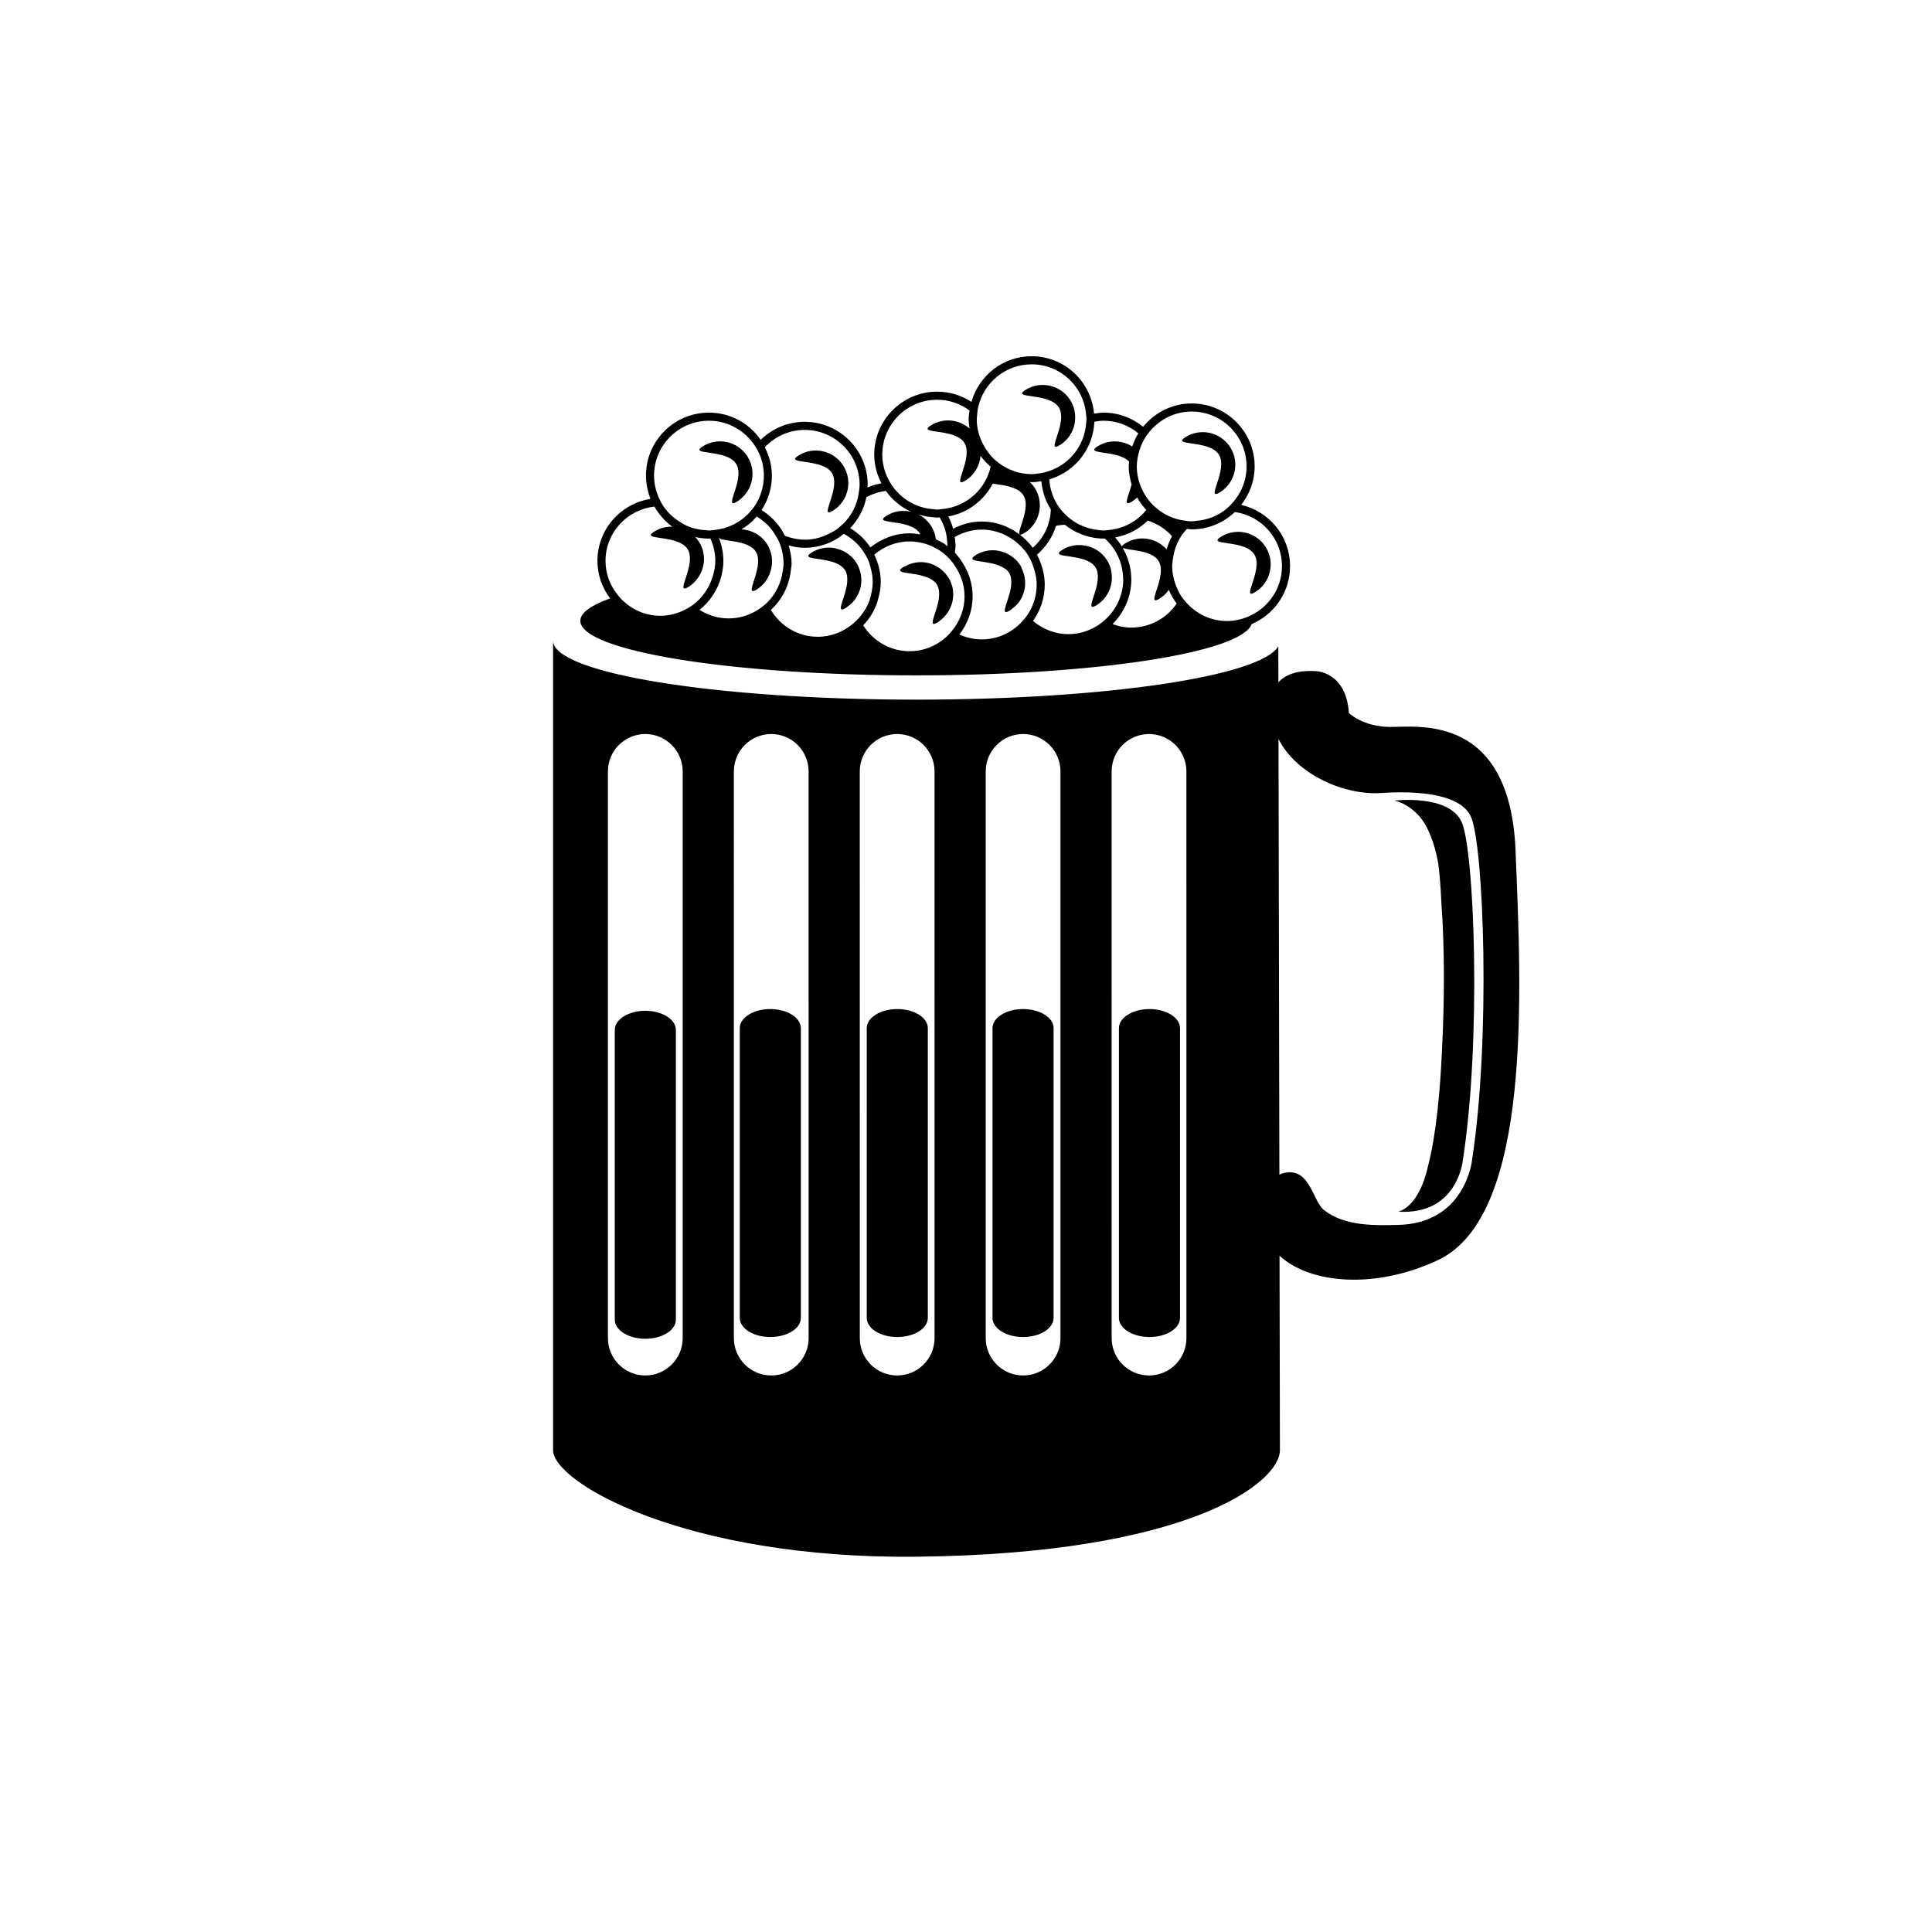
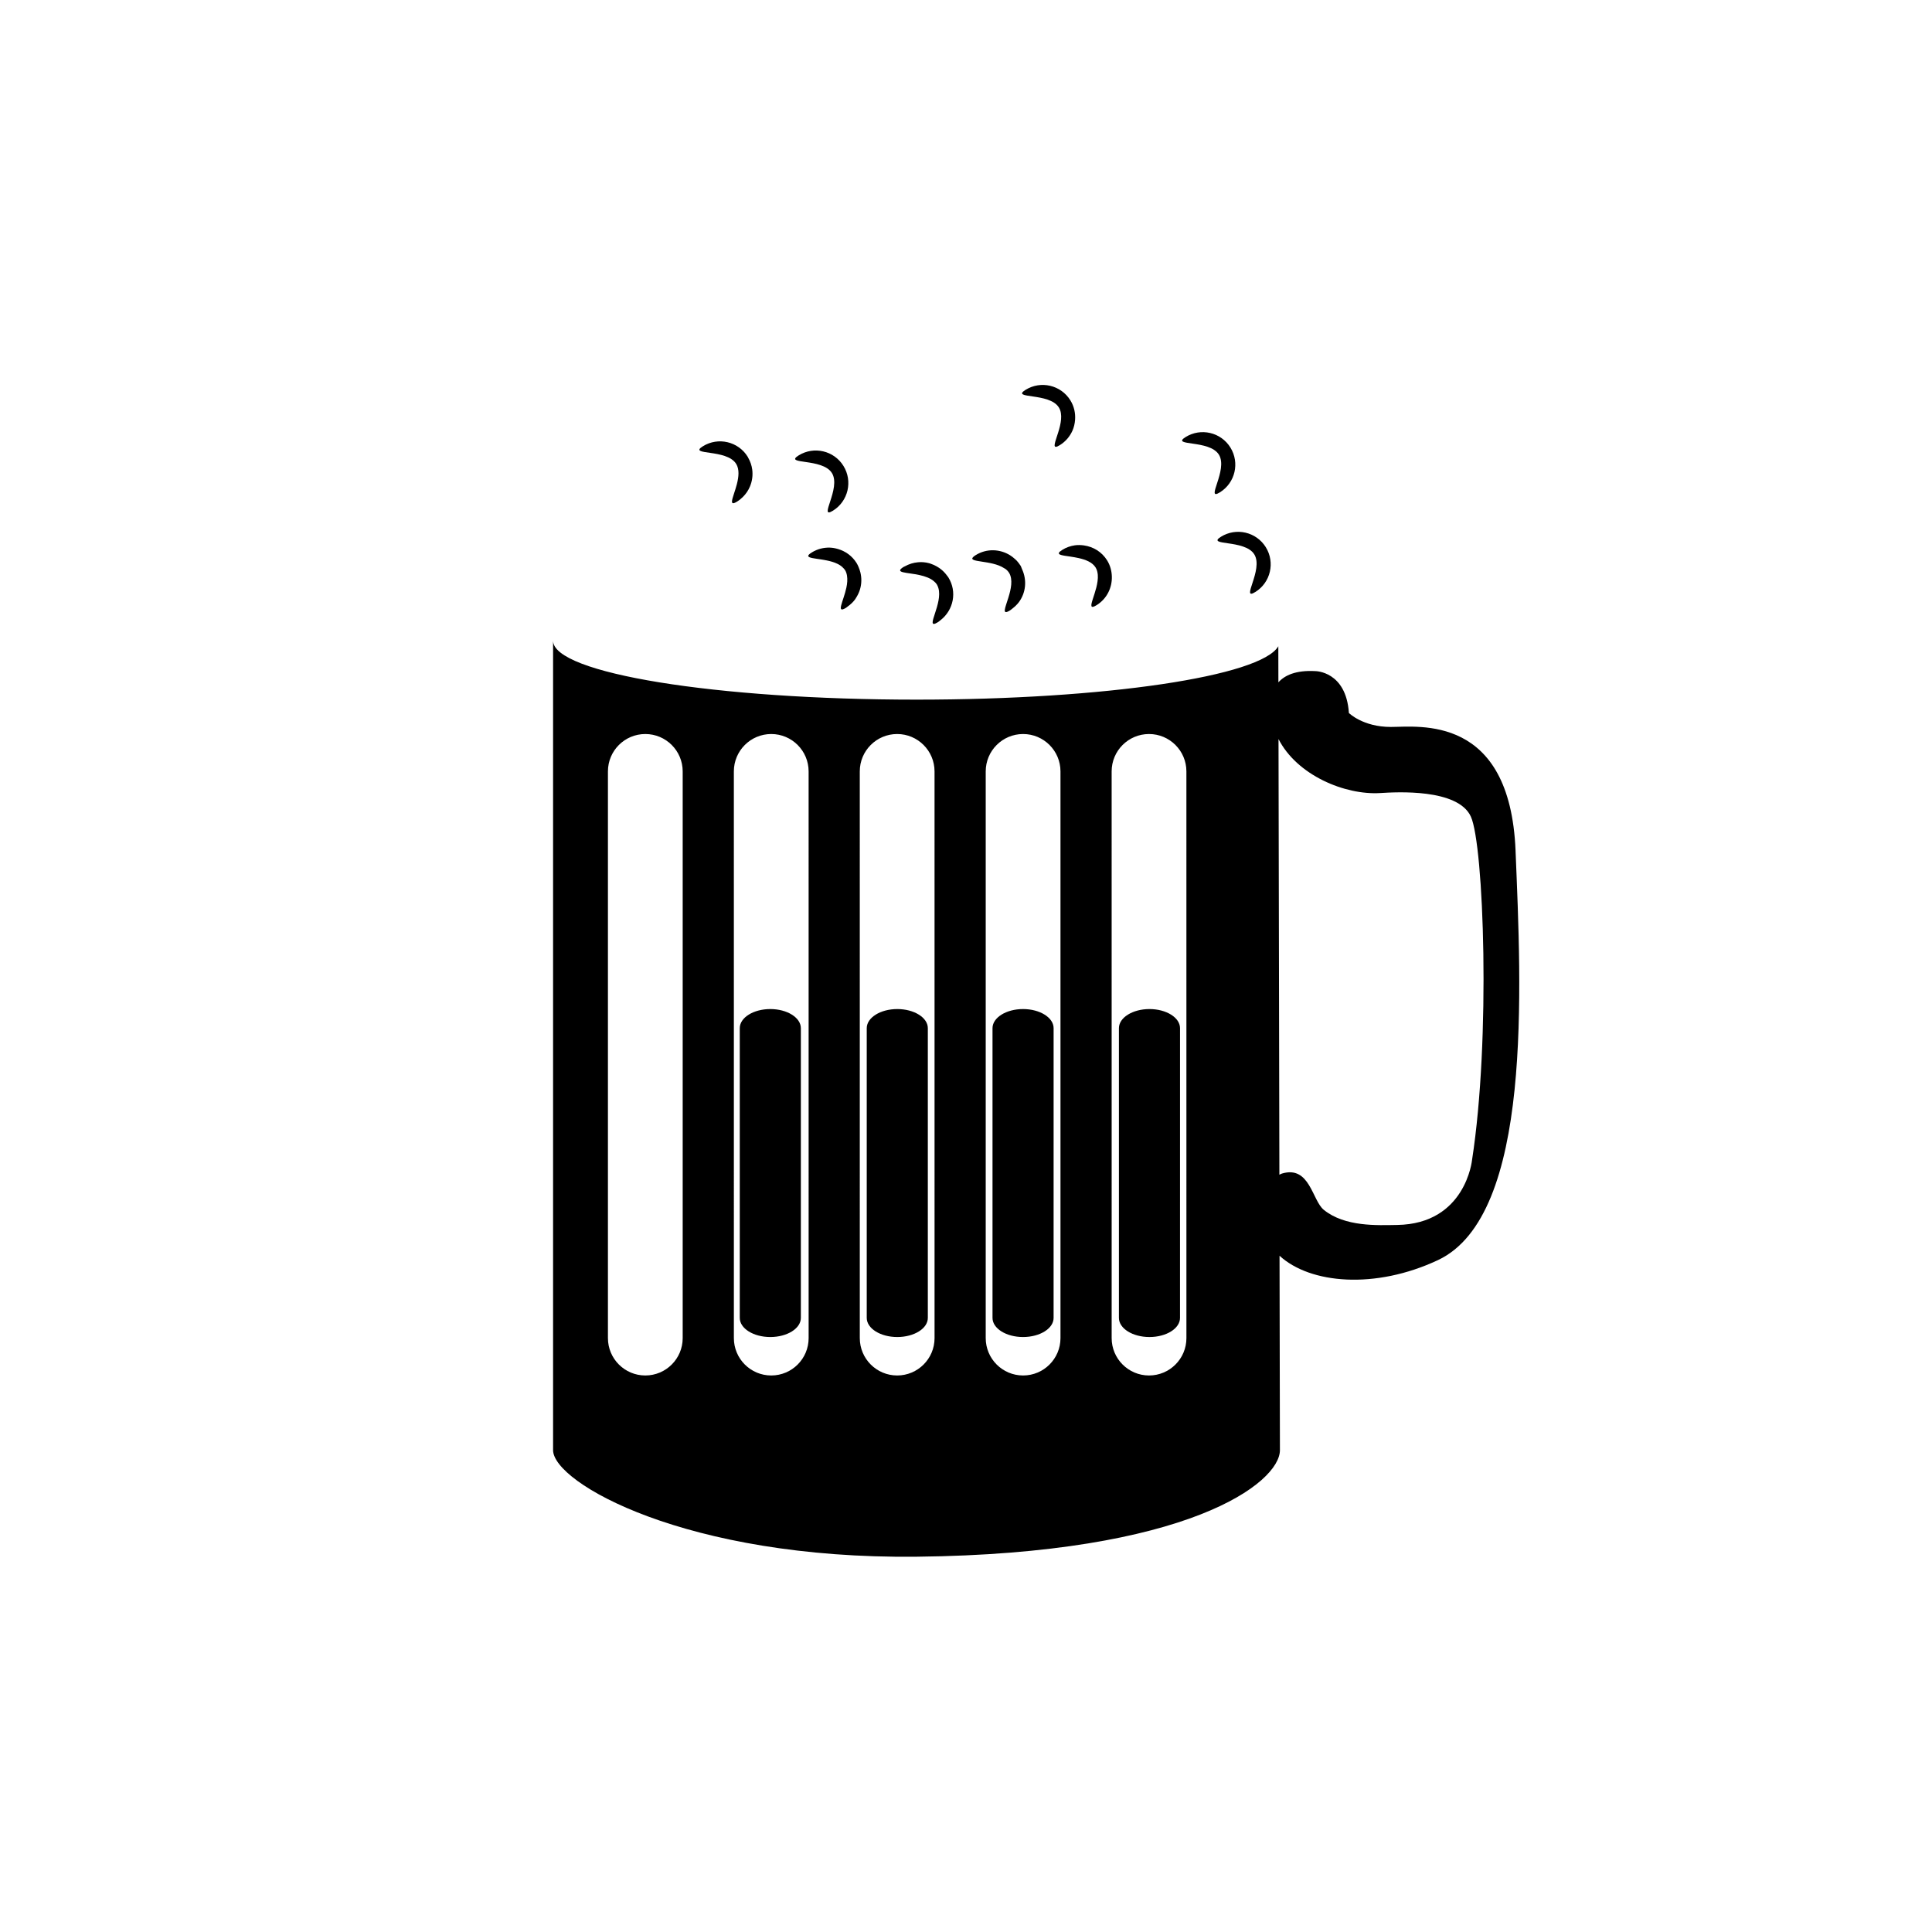
<svg xmlns="http://www.w3.org/2000/svg" fill="#000000" width="800px" height="800px" version="1.1" viewBox="144 144 512 512">
  <g>
-     <path d="m315.02 411.87c-4.473 0-8.094 2.269-8.094 5.066v76.785c0 2.797 3.625 5.066 8.094 5.066s8.094-2.269 8.094-5.066v-76.785c0-2.797-3.621-5.066-8.094-5.066z" />
    <path d="m348.14 411.41c-4.473 0-8.094 2.269-8.094 5.066v76.785c0 2.797 3.625 5.066 8.094 5.066 4.473 0 8.094-2.269 8.094-5.066v-76.785c0-2.797-3.621-5.066-8.094-5.066z" />
    <path d="m381.79 411.41c-4.469 0-8.094 2.269-8.094 5.066v76.785c0 2.797 3.625 5.066 8.094 5.066 4.473 0 8.094-2.269 8.094-5.066v-76.785c0-2.797-3.621-5.066-8.094-5.066z" />
    <path d="m415.12 411.41c-4.469 0-8.094 2.269-8.094 5.066v76.785c0 2.797 3.625 5.066 8.094 5.066 4.473 0 8.094-2.269 8.094-5.066l0.004-76.785c0-2.797-3.625-5.066-8.098-5.066z" />
    <path d="m448.62 411.41c-4.469 0-8.094 2.269-8.094 5.066v76.785c0 2.797 3.625 5.066 8.094 5.066s8.094-2.269 8.094-5.066l0.004-76.785c0-2.797-3.625-5.066-8.098-5.066z" />
-     <path d="m386.89 322.98c47.395 0 86.035-6.012 88.824-13.59 5.973-2.539 10.164-8.461 10.164-15.359 0-7.922-5.539-14.527-12.945-16.23 2.199-2.828 3.562-6.332 3.562-10.191 0-9.215-7.473-16.688-16.688-16.688-5.211 0-9.809 2.441-12.867 6.184-2.863-2.309-6.457-3.75-10.422-3.75-0.883 0-1.734 0.129-2.582 0.262-0.758-8.512-7.828-15.211-16.535-15.211-7.609 0-13.961 5.125-15.965 12.094-2.613-1.699-5.719-2.707-9.066-2.707-9.215 0-16.688 7.473-16.688 16.688 0 2.75 0.73 5.309 1.91 7.598-1.297 0.234-2.543 0.594-3.719 1.109 0.012-0.242 0.07-0.469 0.07-0.715 0-9.215-7.473-16.688-16.688-16.688-4.543 0-8.652 1.828-11.664 4.773-3.012-4.348-8.023-7.207-13.711-7.207-9.215 0-16.688 7.473-16.688 16.688 0 2.188 0.449 4.258 1.211 6.172-7.965 1.262-14.078 8.102-14.078 16.422 0 3.746 1.277 7.164 3.363 9.953-5.027 1.809-7.894 3.812-7.894 5.926 0.004 7.996 39.891 14.469 89.094 14.469zm-41.309-17.867c-2.394 1.727-5.309 2.773-8.484 2.773-2.844 0-5.477-0.848-7.715-2.258 2.785-2.227 4.836-5.312 5.762-8.855 0.344-1.32 0.559-2.691 0.559-4.129 0-2.188-0.449-4.258-1.211-6.172 0.035-0.004 0.07-0.004 0.105-0.012 0.031 1.137 7.613 0.371 9.715 3.762 0.523 0.844 0.652 1.883 0.586 2.973-0.055 0.867-0.25 1.754-0.48 2.617-0.07 0.266-0.133 0.539-0.207 0.793-0.82 2.715-1.797 4.769 0.059 3.766 0.109-0.059 0.195-0.094 0.32-0.172 0.633-0.395 1.172-0.871 1.664-1.387 0.906-0.949 1.516-2.086 1.906-3.293 0.5-1.547 0.605-3.211 0.18-4.832-0.215-0.812-0.508-1.609-0.973-2.359-0.004-0.004-0.004-0.004-0.008-0.012-1.543-2.484-4.148-3.894-6.867-4.043 1.102-0.668 2.141-1.418 3.059-2.316 0.344-0.336 0.629-0.723 0.941-1.09 0.84 0.5 1.621 1.074 2.344 1.727 0.23 0.207 0.473 0.398 0.691 0.621 0.781 0.809 1.434 1.719 2.016 2.684 0.352 0.59 0.707 1.176 0.977 1.816 0.016 0.035 0.02 0.074 0.035 0.113 0.695 1.703 1.094 3.555 1.094 5.508 0 0.66-0.113 1.285-0.199 1.922-0.441 3.285-1.914 6.238-4.164 8.449-0.531 0.516-1.109 0.973-1.703 1.406zm24.508 4.141c-2.535 2.152-5.773 3.496-9.359 3.496-5.305 0-9.902-2.871-12.445-7.113 2.934-2.672 4.844-6.367 5.301-10.516 0.066-0.594 0.195-1.168 0.195-1.781 0-1.676-0.32-3.262-0.781-4.789 1.367 0.363 2.777 0.617 4.258 0.617 2.375 0 4.629-0.512 6.676-1.41 0.793-0.348 1.543-0.77 2.262-1.227 0.504-0.32 0.961-0.691 1.426-1.062 2.215 1.199 4.082 2.922 5.414 5.047 0.406 0.648 0.793 1.309 1.098 2.019 0.227 0.539 0.363 1.117 0.527 1.688 0.363 1.273 0.621 2.594 0.621 3.984 0 1.254-0.207 2.449-0.504 3.609-0.18 0.699-0.363 1.402-0.641 2.059-0.602 1.418-1.469 2.684-2.465 3.828-0.488 0.559-1.016 1.07-1.582 1.551zm24.762 3.477c-2.59 2.367-6 3.844-9.785 3.844-5.199 0-9.73-2.75-12.305-6.856 1.438-1.504 2.602-3.262 3.402-5.215 0.266-0.652 0.449-1.344 0.633-2.031 0.363-1.371 0.617-2.781 0.617-4.266 0-1.402-0.199-2.75-0.539-4.039-0.293-1.105-0.68-2.176-1.168-3.188 2.535-2.152 5.773-3.496 9.359-3.496 1.141 0 2.238 0.16 3.301 0.41 0.918 0.215 1.801 0.508 2.641 0.883 0.336 0.152 0.641 0.348 0.965 0.523 0.312 0.172 0.641 0.32 0.941 0.512 0.68 0.438 1.301 0.941 1.895 1.484 0.617 0.559 1.172 1.172 1.684 1.832 0.258 0.328 0.465 0.695 0.695 1.047 1.492 2.269 2.426 4.934 2.426 7.859 0 3.461-1.258 6.594-3.277 9.09-0.457 0.566-0.941 1.109-1.484 1.605zm-7.551-32.426c1.367 0.438 2.797 0.719 4.293 0.789 0.262 0.012 0.504 0.078 0.77 0.078 0.227 0 0.438-0.059 0.66-0.066 0.746 1.262 1.332 2.629 1.668 4.098 0.184 0.805 0.277 1.641 0.324 2.492 0.012 0.262 0.078 0.512 0.078 0.777 0 0.094-0.027 0.18-0.027 0.273-0.055-0.039-0.102-0.086-0.156-0.129-0.176-0.129-0.324-0.297-0.508-0.418-0.633-0.426-1.324-0.758-2.016-1.098-0.125-0.062-0.242-0.141-0.371-0.199-0.152-1.188-0.535-2.359-1.207-3.438-0.875-1.422-2.113-2.473-3.508-3.16zm28.195 4.945c4.047-2.512 5.289-7.824 2.777-11.871-0.387-0.625-0.859-1.16-1.367-1.645 0.168 0.004 0.32 0.051 0.492 0.051 0.883 0 1.734-0.129 2.582-0.262 0.246 2.746 1.102 5.305 2.512 7.504-0.039 0.902-0.137 1.781-0.336 2.633-0.199 0.867-0.457 1.707-0.805 2.508-0.84 1.934-2.109 3.613-3.656 5.004-0.375-0.523-0.793-1.016-1.227-1.488-0.484-0.527-1.008-1.004-1.555-1.469-2.906-2.461-6.621-4.004-10.727-4.004-2.75 0-5.309 0.73-7.598 1.91-0.309-1.141-0.734-2.223-1.266-3.254 5.148-0.922 9.422-4.215 11.77-8.699 2.359 0.387 6.633 0.688 8.133 3.102 2.508 4.051-3.777 12.492 0.27 9.98zm-0.645 23.477c-2.656 2.883-6.434 4.723-10.664 4.723-2.121 0-4.121-0.48-5.938-1.293 2.168-2.816 3.508-6.297 3.508-10.125 0-2.832-0.75-5.473-2.012-7.793-0.461-0.852-0.984-1.672-1.578-2.43-0.367-0.469-0.719-0.945-1.129-1.371 0.078-0.652 0.199-1.289 0.199-1.961 0-0.152-0.039-0.293-0.047-0.441-0.016-0.586-0.098-1.148-0.172-1.719 2.125-1.215 4.551-1.961 7.172-1.961 3.59 0 6.832 1.352 9.371 3.504 0.547 0.465 1.055 0.957 1.523 1.496 0.332 0.375 0.664 0.746 0.953 1.156 0.41 0.578 0.746 1.203 1.07 1.84 0.426 0.836 0.738 1.734 1.004 2.644 0.367 1.246 0.621 2.535 0.621 3.902 0 3.023-0.926 5.828-2.5 8.152-0.41 0.602-0.891 1.145-1.383 1.676zm19.988 1.074c-2.238 1.406-4.871 2.254-7.711 2.254-3.59 0-6.832-1.352-9.371-3.508 1.945-2.727 3.113-6.043 3.113-9.648 0-1.305-0.184-2.559-0.48-3.766-0.355-1.449-0.891-2.832-1.586-4.117 2.344-2.008 4.102-4.633 5.047-7.652 0.754-0.176 1.535-0.258 2.328-0.309 1.348 1.07 2.836 1.945 4.477 2.562 0.715 0.27 1.441 0.516 2.199 0.684 1.18 0.266 2.398 0.434 3.66 0.434 0.094 0 0.18-0.027 0.273-0.027 2.887 2.586 4.734 6.277 4.848 10.43 0.004 0.129 0.039 0.246 0.039 0.375 0 4.352-1.953 8.215-4.977 10.879-0.586 0.512-1.195 0.992-1.859 1.41zm4.684-23.371c3.336-0.609 6.324-2.188 8.648-4.465 2.512 0.793 4.711 2.219 6.43 4.129-0.602 1.102-1.078 2.266-1.422 3.5-2.734-3.074-7.352-3.852-10.969-1.605-0.594 0.367-0.848 0.633-0.891 0.844-0.527-0.859-1.129-1.656-1.797-2.402zm4.293 23.891c-1.762 0-3.426-0.359-4.984-0.934 3.07-3.027 4.984-7.227 4.984-11.879 0-0.035-0.008-0.07-0.008-0.105-0.02-3.004-0.883-5.781-2.293-8.211 1.285 0.73 7.625 0.414 9.516 3.461 0.984 1.586 0.617 3.844 0.047 5.859-0.879 3.121-2.234 5.648 0.223 4.121 0.996-0.617 1.812-1.406 2.453-2.301 0.535 1.305 1.254 2.5 2.082 3.617-2.613 3.844-7.019 6.371-12.02 6.371zm39.922-16.289c0 5.75-3.363 10.676-8.211 13.035-1.922 0.938-4.055 1.512-6.34 1.512-4.301 0-8.125-1.902-10.785-4.867-0.52-0.578-1.008-1.176-1.43-1.828-0.512-0.793-0.914-1.652-1.262-2.543-0.238-0.617-0.465-1.238-0.625-1.891-0.266-1.102-0.445-2.234-0.445-3.418 0-0.602 0.105-1.176 0.176-1.758 0.188-1.539 0.582-3.004 1.211-4.356 0.336-0.715 0.695-1.418 1.137-2.066 0.41-0.605 0.895-1.148 1.391-1.684 0.418 0.031 0.824 0.125 1.25 0.125 4.449 0 8.465-1.77 11.457-4.606 7.043 1.02 12.477 7.019 12.477 14.344zm-36.461-33.695c0.375-0.645 0.793-1.246 1.262-1.82 2.668-3.301 6.695-5.453 11.27-5.453 8.035 0 14.547 6.516 14.547 14.547 0 3.82-1.504 7.266-3.91 9.859-0.73 0.789-1.527 1.52-2.414 2.129-2.035 1.398-4.457 2.227-7.055 2.438-0.391 0.031-0.766 0.117-1.164 0.117-0.707 0-1.387-0.109-2.07-0.211-2.676-0.383-5.09-1.488-7.09-3.121-0.57-0.465-1.109-0.961-1.602-1.508-0.895-0.988-1.641-2.098-2.238-3.301-0.961-1.941-1.547-4.098-1.547-6.406 0-1.328 0.234-2.59 0.57-3.816 0.328-1.219 0.816-2.375 1.441-3.453zm-13.258-4.582c0.816-0.145 1.641-0.254 2.496-0.254 3.492 0 6.648 1.277 9.156 3.332-0.68 1.086-1.203 2.262-1.617 3.496-2.707-1.707-6.246-1.867-9.145-0.066-3.828 2.375 5.223 0.824 8.336 4.07-0.031 0.434-0.129 0.844-0.129 1.281 0 1.668 0.316 3.242 0.77 4.762-0.863 3.309-2.457 6.133 0.113 4.535 0.5-0.312 0.961-0.668 1.371-1.059 0.684 1.191 1.469 2.309 2.406 3.289-0.102 0.125-0.203 0.254-0.309 0.375-0.594 0.688-1.246 1.312-1.961 1.879-2.246 1.785-5.008 2.906-8.051 3.102-0.316 0.023-0.621 0.098-0.945 0.098-0.582 0-1.137-0.105-1.695-0.172-0.918-0.109-1.805-0.297-2.656-0.566-1.988-0.629-3.789-1.648-5.305-3.008-0.805-0.723-1.539-1.508-2.168-2.387-1.512-2.121-2.43-4.668-2.617-7.426 0.246-0.07 0.488-0.145 0.727-0.227 6.348-2.18 10.945-8.035 11.223-15.055zm-31.109-1.242c0.035-0.887 0.129-1.758 0.316-2.602 1.457-6.496 7.238-11.359 14.172-11.359 7.691 0 13.93 5.992 14.449 13.555 0.023 0.332 0.098 0.652 0.098 0.992 0 0.426-0.09 0.828-0.125 1.246-0.5 5.824-4.391 10.629-9.723 12.461-0.121 0.039-0.246 0.074-0.371 0.113-0.598 0.188-1.199 0.367-1.828 0.477-0.16 0.027-0.332 0.027-0.496 0.051-0.66 0.09-1.316 0.203-2.004 0.203-3.219 0-6.172-1.082-8.578-2.856-0.707-0.516-1.363-1.086-1.965-1.723-0.305-0.32-0.57-0.676-0.848-1.027-0.496-0.629-0.93-1.297-1.316-2.008-1.137-2.07-1.836-4.41-1.836-6.941-0.004-0.199 0.047-0.383 0.055-0.582zm-10.547-4.574c3.219 0 6.168 1.082 8.578 2.856-0.105 0.762-0.234 1.52-0.234 2.309 0 0.844 0.129 1.656 0.25 2.469-2.777-2.434-6.902-2.918-10.199-0.871-4.047 2.508 6.309 0.625 8.82 4.672 0.43 0.688 0.586 1.504 0.598 2.371 0.012 0.844-0.121 1.734-0.324 2.606-0.82 3.5-2.691 6.672 0 5.004 2.391-1.484 3.773-3.953 4.008-6.555 0.77 1.074 1.68 2.019 2.676 2.883-1.328 5.926-6.269 10.426-12.391 11.18-0.211 0.027-0.418 0.047-0.633 0.062-0.387 0.031-0.754 0.117-1.148 0.117-0.312 0-0.602-0.07-0.91-0.09-0.027-0.004-0.055-0.008-0.078-0.008-3.961-0.27-7.461-2.106-9.922-4.918-0.59-0.672-1.113-1.391-1.57-2.164-1.281-2.168-2.07-4.668-2.07-7.367 0.004-8.043 6.519-14.555 14.551-14.555zm-13.598 24.164c1.684 2.375 3.973 4.273 6.641 5.504-2.133-0.488-4.457-0.172-6.465 1.074-4.047 2.508 6.309 0.625 8.82 4.672 0.051 0.086 0.082 0.184 0.125 0.27-0.922-0.156-1.855-0.281-2.82-0.281-3.953 0-7.535 1.434-10.395 3.731-1.371-2.09-3.215-3.812-5.359-5.109 2.133-2.242 3.668-5.051 4.297-8.207 1.57-0.855 3.305-1.422 5.156-1.652zm-21.508-16.168c8.035 0 14.547 6.516 14.547 14.547 0 0.664-0.109 1.301-0.195 1.941-0.156 1.156-0.414 2.277-0.828 3.332-0.766 1.961-1.926 3.711-3.41 5.152-0.109 0.105-0.238 0.188-0.352 0.289-0.504 0.461-1.016 0.922-1.582 1.309-0.395 0.266-0.828 0.461-1.25 0.691-2.07 1.133-4.406 1.832-6.934 1.832-1.656 0-3.223-0.336-4.707-0.848-0.172-0.059-0.355-0.098-0.527-0.164-0.25-0.512-0.512-1.016-0.812-1.492-1.359-2.176-3.199-3.996-5.387-5.348 1.723-2.625 2.742-5.754 2.742-9.129 0-2.723-0.715-5.254-1.871-7.523 2.656-2.812 6.394-4.59 10.566-4.59zm-25.375-2.434c5.168 0 9.68 2.715 12.262 6.777 0.41 0.645 0.789 1.309 1.098 2.019 0.762 1.766 1.191 3.707 1.191 5.754 0 3.004-0.914 5.797-2.473 8.113-0.016 0.023-0.035 0.047-0.055 0.07-0.398 0.586-0.871 1.117-1.352 1.637-0.039 0.043-0.07 0.09-0.109 0.133-2.309 2.445-5.453 4.047-8.977 4.434-0.527 0.059-1.039 0.16-1.582 0.16-0.273 0-0.531-0.066-0.801-0.082-1.637-0.09-3.207-0.41-4.652-1-0.68-0.273-1.312-0.633-1.934-1.004-1.855-1.102-3.473-2.555-4.676-4.336-0.461-0.684-0.844-1.422-1.184-2.18-0.82-1.82-1.301-3.824-1.301-5.949-0.008-8.031 6.508-14.547 14.543-14.547zm-27.414 37.145c0-7.492 5.688-13.59 12.965-14.387 1.195 2.094 2.789 3.914 4.738 5.316-1.625-0.039-3.277 0.363-4.762 1.285-2.629 1.633 0.824 1.41 4.254 2.164 0.703 0.156 1.398 0.355 2.047 0.617 1.055 0.426 1.977 1.012 2.519 1.887 1.473 2.371-0.07 6.242-0.789 8.547-0.508 1.625-0.609 2.473 1.062 1.434 0.836-0.52 1.523-1.18 2.109-1.902 2.258-2.773 2.66-6.762 0.668-9.969-0.297-0.48-0.641-0.918-1.012-1.316 1.164 0.258 2.371 0.418 3.613 0.418 0.133 0 0.254-0.035 0.387-0.039 0.816 1.82 1.297 3.824 1.297 5.949 0 1.555-0.324 3.012-0.781 4.41-0.949 2.918-2.731 5.457-5.148 7.25-0.602 0.445-1.246 0.828-1.918 1.176-2.016 1.055-4.273 1.707-6.703 1.707-4.512 0-8.492-2.098-11.16-5.324-2.086-2.516-3.387-5.699-3.387-9.223z" />
    <path d="m476.4 290.91c2.512 4.047-3.773 12.488 0.273 9.977s5.289-7.824 2.777-11.871c-2.508-4.047-7.824-5.289-11.871-2.777-4.047 2.508 6.309 0.625 8.82 4.672z" />
    <path d="m431.26 288.54c-0.793-0.109-1.602-0.141-2.406-0.027-1.148 0.164-2.281 0.551-3.328 1.203-2.094 1.301-0.32 1.426 2.223 1.801 0.668 0.098 1.391 0.223 2.109 0.383 1.82 0.406 3.625 1.09 4.488 2.488 0.359 0.578 0.527 1.254 0.582 1.969 0.332 4.277-3.773 10.164-0.309 8.012 2.711-1.684 4.125-4.625 4.031-7.598-0.043-1.465-0.426-2.938-1.254-4.269-1.406-2.269-3.695-3.617-6.137-3.961z" />
    <path d="m414.45 293.89c-0.02-0.031-0.047-0.059-0.07-0.09-0.27-0.422-0.574-0.812-0.898-1.172-0.195-0.215-0.414-0.395-0.625-0.582-0.363-0.324-0.742-0.625-1.152-0.879-2.699-1.699-6.231-1.855-9.125-0.059-0.285 0.176-0.48 0.328-0.633 0.465-1.707 1.562 4.844 0.797 8.152 3 0.129 0.086 0.289 0.145 0.41 0.246 0.062 0.051 0.129 0.098 0.188 0.148 0.27 0.242 0.512 0.504 0.703 0.809 1.102 1.777 0.512 4.398-0.16 6.57-0.855 2.777-1.836 4.82 0.43 3.41 0.266-0.164 0.488-0.371 0.73-0.562 0.598-0.469 1.129-0.98 1.574-1.562 1.898-2.508 2.238-5.894 0.859-8.832-0.141-0.301-0.203-0.621-0.383-0.91z" />
    <path d="m467.02 264.49c2.512 4.047-3.773 12.492 0.273 9.98 4.047-2.512 5.289-7.824 2.777-11.871-2.508-4.047-7.824-5.289-11.871-2.777-4.043 2.508 6.312 0.621 8.82 4.668z" />
    <path d="m424.61 251.98c1.109 1.781 0.508 4.418-0.168 6.594-0.758 2.453-1.605 4.32-0.207 3.731 0.176-0.074 0.391-0.188 0.645-0.348 1.531-0.953 2.66-2.309 3.336-3.84 0.398-0.902 0.617-1.863 0.691-2.844 0.133-1.758-0.246-3.574-1.25-5.184-2.508-4.047-7.824-5.289-11.871-2.777-4.043 2.508 6.312 0.625 8.824 4.668z" />
    <path d="m395.02 296.61c-0.445-0.629-0.957-1.176-1.527-1.648-0.395-0.328-0.812-0.609-1.25-0.855-0.484-0.277-0.992-0.512-1.523-0.688-0.148-0.051-0.297-0.109-0.445-0.152-0.539-0.148-1.09-0.242-1.648-0.281-0.457-0.035-0.918-0.02-1.375 0.023-1.188 0.105-2.363 0.465-3.461 1.078-0.109 0.062-0.223 0.086-0.328 0.152-2.637 1.637 0.848 1.41 4.289 2.172 0.715 0.16 1.418 0.363 2.074 0.633 0.609 0.25 1.16 0.562 1.629 0.957 0.32 0.266 0.613 0.559 0.828 0.906 0.18 0.293 0.305 0.613 0.402 0.945 0.586 2.004-0.223 4.621-0.875 6.602-0.734 2.246-1.25 3.668 0.742 2.434 0.246-0.152 0.449-0.348 0.672-0.516 3.477-2.668 4.465-7.555 2.106-11.352-0.09-0.156-0.211-0.27-0.309-0.41z" />
    <path d="m371.54 294.29c-0.152-0.371-0.324-0.742-0.547-1.098-0.004-0.012-0.016-0.016-0.02-0.027-1.164-1.855-2.926-3.09-4.875-3.664-0.707-0.211-1.434-0.352-2.176-0.375-1.637-0.051-3.305 0.359-4.801 1.285-2.926 1.816 1.676 1.34 5.398 2.465 1.02 0.309 1.969 0.738 2.684 1.367 0.059 0.055 0.098 0.121 0.156 0.176 0.215 0.207 0.43 0.414 0.586 0.664 0.277 0.449 0.434 0.953 0.52 1.488 0.164 0.984 0.066 2.074-0.164 3.152-0.773 3.633-2.856 7.059-0.082 5.34 0.16-0.102 0.285-0.227 0.438-0.336 0.758-0.539 1.422-1.168 1.949-1.883 0.16-0.219 0.293-0.457 0.43-0.691 0.383-0.641 0.684-1.316 0.891-2.027 0.41-1.422 0.445-2.934 0.09-4.406-0.121-0.484-0.281-0.961-0.477-1.43z" />
    <path d="m364.47 269.36c2.512 4.047-3.773 12.488 0.273 9.977 4.047-2.512 5.289-7.824 2.777-11.871-2.508-4.047-7.824-5.289-11.871-2.777-4.047 2.512 6.309 0.629 8.82 4.672z" />
    <path d="m339.09 266.93c1.805 2.902-0.906 8.051-1.098 9.812-0.074 0.691 0.227 0.875 1.371 0.168 0.012-0.008 0.023-0.02 0.035-0.027 0.555-0.348 1.043-0.758 1.492-1.203 0.809-0.805 1.434-1.742 1.859-2.762 0.59-1.41 0.801-2.957 0.598-4.488-0.145-1.082-0.508-2.152-1.086-3.152-0.047-0.078-0.07-0.164-0.117-0.238-2.508-4.047-7.824-5.289-11.871-2.777-4.047 2.508 6.309 0.621 8.816 4.668z" />
    <path d="m545.64 369.44c-1.48-36.246-25.676-32.793-33.07-32.793s-11.098-3.699-11.098-3.699c-0.738-11.098-8.875-11.094-8.875-11.094-5.231-0.293-8.156 1.137-9.809 2.969l-0.02-9.562c-4.578 7.941-45.766 14.152-95.887 14.152-53.188 0-96.309-6.996-96.309-15.629v214.52c0 8.633 35.199 28.891 96.309 28.242 72.117-0.766 96.312-19.609 96.312-28.242l-0.102-51.52c8.133 7.477 25.367 8.953 41.969 1.164 25.254-11.848 22.055-72.262 20.578-108.51zm-220.72 129.17c0 5.473-4.438 9.906-9.906 9.906-5.473 0-9.906-4.438-9.906-9.906v-150.18c0-5.473 4.438-9.906 9.906-9.906s9.906 4.438 9.906 9.906zm33.375 0c0 5.473-4.438 9.906-9.906 9.906-5.473 0-9.906-4.438-9.906-9.906l-0.004-150.18c0-5.473 4.438-9.906 9.906-9.906s9.906 4.438 9.906 9.906zm33.371 0c0 5.473-4.438 9.906-9.906 9.906-5.473 0-9.906-4.438-9.906-9.906l-0.004-150.18c0-5.473 4.438-9.906 9.906-9.906s9.906 4.438 9.906 9.906zm33.371 0c0 5.473-4.438 9.906-9.906 9.906-5.473 0-9.906-4.438-9.906-9.906v-150.18c0-5.473 4.438-9.906 9.906-9.906s9.906 4.438 9.906 9.906zm33.375 0c0 5.473-4.438 9.906-9.906 9.906-5.473 0-9.906-4.438-9.906-9.906l-0.004-150.18c0-5.473 4.438-9.906 9.906-9.906s9.906 4.438 9.906 9.906zm75.688-47.16s-1.695 16.879-19.805 17.176c-5.312 0.086-13.883 0.523-19.477-4.004-3.098-2.504-3.699-11.836-11.098-9.617-0.262 0.078-0.434 0.215-0.672 0.309l-0.23-115.46c4.887 9.582 17.59 14.895 26.965 14.312 4.25-0.266 20.578-1.246 24.008 6.238 3.43 7.481 5.297 58.93 0.309 91.047z" />
-     <path d="m513.57 356.17s1.68 0.297 3.731 1.652c0.332 0.211 0.637 0.457 0.941 0.699 0.355 0.285 0.707 0.59 1.066 0.941 0.336 0.332 0.672 0.664 0.977 1.031 0.426 0.508 0.84 1.086 1.238 1.719 0.188 0.301 0.359 0.621 0.535 0.938 0.145 0.285 0.293 0.578 0.43 0.898 1.18 2.484 2.027 5.344 2.609 8.52 0.309 1.688 0.664 5.887 0.941 11.582 0.816 11.359 0.758 25.121 0.133 37.492-0.5 11.754-1.609 23.199-3.711 31.316-0.855 3.836-2.039 6.469-3.238 8.273-0.508 0.805-1.051 1.469-1.633 1.992-1.672 1.648-3.043 1.883-3.043 1.883 15.707 0.965 17.094-13.477 17.094-13.477 4.988-31.688 3.121-82.449-0.309-89.832-3.43-7.383-17.762-5.629-17.762-5.629z" />
  </g>
</svg>